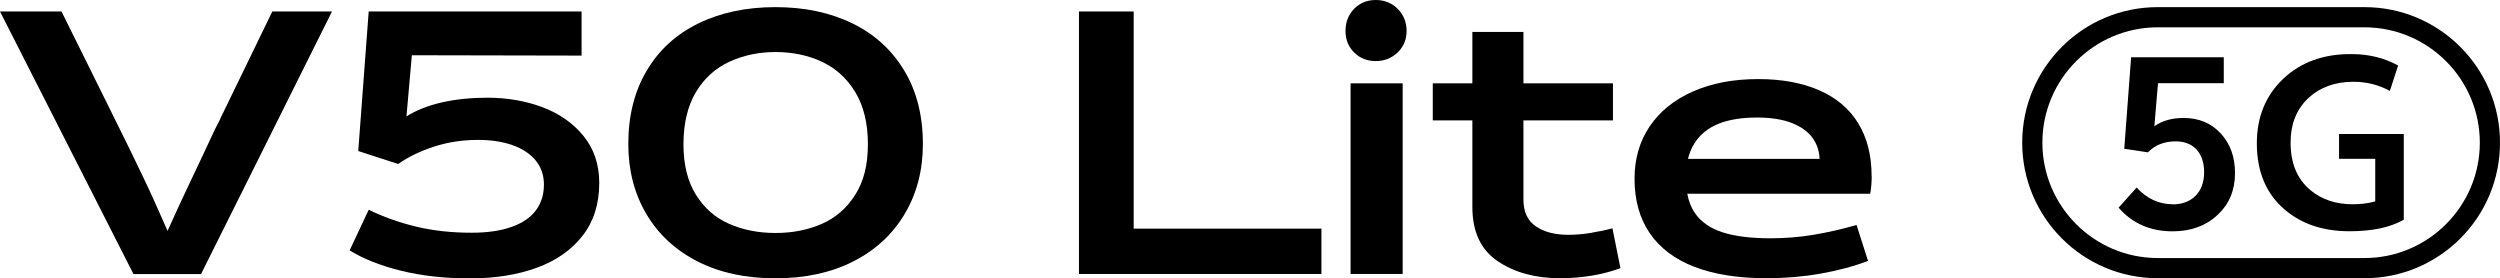
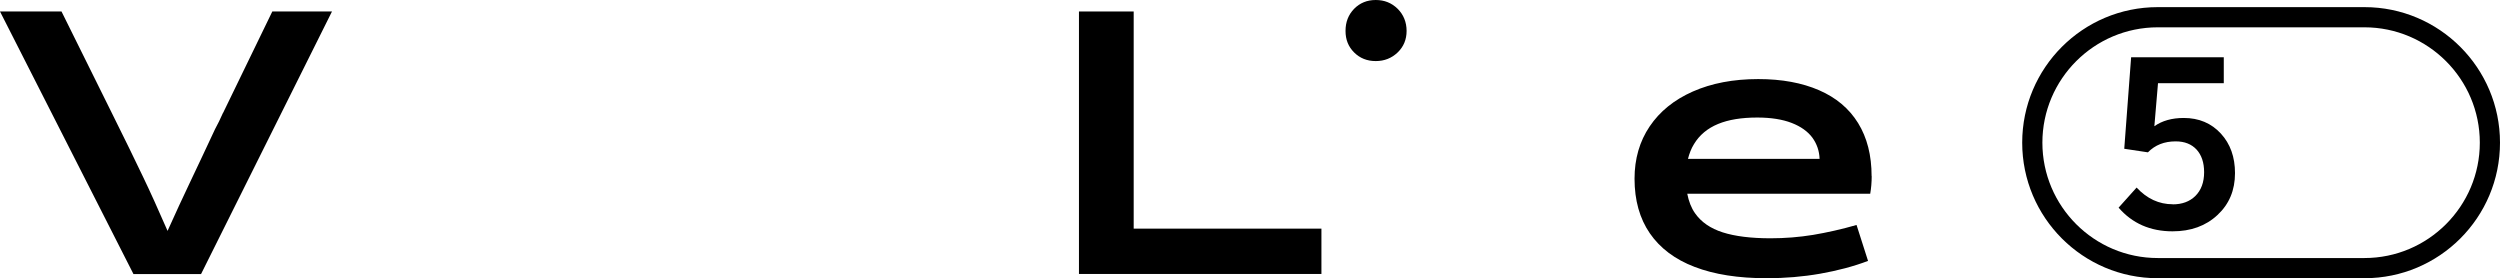
<svg xmlns="http://www.w3.org/2000/svg" id="_图层_1" data-name="图层 1" viewBox="0 0 287.36 32">
  <defs>
    <style>
      .cls-1 {
        fill: #000;
        stroke-width: 0px;
      }
    </style>
  </defs>
  <g>
    <path class="cls-1" d="M25.63,12.98c-.3.69-.61,1.31-.91,1.86-.96,2.07-1.94,4.13-2.91,6.18-.79,1.65-1.65,3.52-2.55,5.52-1.08-2.48-2.03-4.58-2.83-6.24-.95-1.99-2.14-4.43-3.58-7.32L7.07,1.32H0l15.34,30.18h7.77L38.16,1.32h-6.86l-5.66,11.66Z" />
-     <path class="cls-1" d="M62.37,12.33c-1.94-.73-4.06-1.1-6.35-1.1-1.9,0-3.64.18-5.23.54-1.58.36-2.94.9-4.07,1.61l.62-7.03,19.51.04V1.32h-24.47l-1.2,16.04,4.59,1.49c1.13-.8,2.49-1.46,4.07-1.98,1.58-.52,3.29-.79,5.11-.79,1.49,0,2.8.2,3.95.6,1.14.4,2.03.99,2.67,1.76.63.77.95,1.69.95,2.77,0,1.16-.31,2.15-.93,2.98-.62.83-1.56,1.46-2.81,1.9-1.25.44-2.78.66-4.57.66-2.29,0-4.41-.23-6.37-.7-1.96-.47-3.78-1.12-5.46-1.94l-2.19,4.67c1.54.96,3.5,1.74,5.87,2.33,2.37.59,5.02.89,7.94.89s5.46-.41,7.69-1.22c2.23-.81,3.99-2.04,5.27-3.68,1.28-1.64,1.92-3.66,1.92-6.06,0-2.12-.6-3.92-1.8-5.4-1.2-1.47-2.77-2.58-4.71-3.31Z" />
-     <path class="cls-1" d="M103.93,8.1c-1.43-2.37-3.42-4.18-5.97-5.42-2.55-1.24-5.49-1.86-8.83-1.86s-6.28.62-8.83,1.86c-2.55,1.24-4.54,3.04-5.95,5.42-1.42,2.37-2.13,5.2-2.13,8.47,0,3,.69,5.68,2.07,8.02,1.38,2.34,3.34,4.16,5.89,5.46,2.55,1.3,5.53,1.94,8.95,1.94s6.4-.65,8.95-1.94c2.55-1.3,4.52-3.12,5.91-5.46,1.39-2.34,2.09-5.02,2.09-8.02,0-3.28-.72-6.11-2.15-8.47ZM98.31,22.38c-.96,1.53-2.25,2.65-3.84,3.35-1.6.7-3.38,1.05-5.33,1.05s-3.74-.35-5.33-1.05c-1.6-.7-2.87-1.82-3.82-3.35-.95-1.53-1.43-3.46-1.43-5.81s.48-4.39,1.43-5.98c.95-1.58,2.23-2.75,3.84-3.49,1.61-.74,3.38-1.12,5.31-1.12s3.74.37,5.33,1.12c1.6.74,2.88,1.91,3.84,3.49.96,1.59,1.45,3.58,1.45,5.98s-.48,4.28-1.45,5.81Z" />
  </g>
  <g>
    <polygon class="cls-1" points="130.31 1.32 124.02 1.32 124.02 31.49 126.59 31.49 130.31 31.49 151.89 31.49 151.89 26.28 130.31 26.28 130.31 1.32" />
    <path class="cls-1" d="M158.13,0c-.99,0-1.82.34-2.48,1.01-.66.68-.99,1.52-.99,2.54s.33,1.82.99,2.48c.66.66,1.49.99,2.48.99s1.83-.33,2.52-.99c.69-.66,1.03-1.49,1.03-2.48s-.35-1.87-1.03-2.54c-.69-.68-1.53-1.01-2.52-1.01Z" />
-     <rect class="cls-1" x="155.24" y="9.58" width="5.99" height="21.91" />
    <path class="cls-1" d="M215.13,20.25c0-2.4-.52-4.43-1.55-6.1-1.03-1.67-2.53-2.93-4.49-3.78-1.96-.85-4.28-1.28-6.99-1.28-2.87,0-5.37.48-7.52,1.43-2.15.95-3.8,2.29-4.96,4.01s-1.74,3.73-1.74,6.01c0,2.48.59,4.58,1.76,6.28s2.89,3,5.15,3.86c2.26.87,5.02,1.3,8.27,1.3,2.12,0,4.17-.17,6.16-.52,1.98-.35,3.82-.83,5.5-1.47l-1.32-4.13c-1.74.5-3.4.87-5,1.14-1.6.26-3.22.39-4.88.39-2.26,0-4.09-.23-5.5-.68-1.41-.45-2.47-1.18-3.18-2.19-.44-.62-.73-1.38-.9-2.25h21.03c.11-.63.17-1.31.17-2.03ZM194.02,18.27c.16-.63.38-1.2.69-1.7.63-1.05,1.56-1.82,2.77-2.32,1.21-.5,2.71-.74,4.51-.74,1.57,0,2.89.21,3.95.62,1.06.41,1.85.98,2.38,1.69.52.72.8,1.53.83,2.44h-15.11Z" />
-     <path class="cls-1" d="M182.95,26.76c-.92.15-1.81.23-2.67.23-1.54,0-2.79-.32-3.74-.97-.95-.65-1.43-1.67-1.43-3.08v-9.1h10.29v-4.26h-10.29V3.67h-5.87v5.91h-4.55v4.26h4.55v9.96c0,2.84.97,4.91,2.91,6.22,1.94,1.31,4.33,1.96,7.17,1.96,1.24,0,2.48-.1,3.72-.31,1.15-.19,2.21-.48,3.22-.85l-.92-4.58c-.8.22-1.55.37-2.4.51Z" />
  </g>
  <g>
    <g>
      <path class="cls-1" d="M249.74,23.49c1.08,0,1.94-.32,2.59-.95.68-.67,1.02-1.58,1.02-2.75,0-1.09-.29-1.96-.86-2.59-.58-.63-1.38-.95-2.41-.95-1.31,0-2.37.42-3.19,1.26l-2.72-.41.79-10.52h10.65v2.98h-7.56l-.42,4.95c.89-.63,2.02-.95,3.38-.95,1.74,0,3.17.6,4.27,1.8,1.08,1.18,1.62,2.69,1.62,4.54,0,1.97-.67,3.57-2.02,4.82-1.34,1.25-3.06,1.87-5.16,1.87-2.56,0-4.63-.91-6.2-2.72l2.07-2.31c1.19,1.28,2.57,1.92,4.16,1.92Z" />
-       <path class="cls-1" d="M259.41,16.56c-.02-3.08,1-5.58,3.05-7.52,2.03-1.91,4.66-2.86,7.88-2.82,1.95,0,3.72.44,5.31,1.31l-.95,2.92c-1.28-.7-2.68-1.05-4.18-1.05-2.09,0-3.8.61-5.13,1.82-1.4,1.28-2.1,3.01-2.1,5.18,0,2.36.75,4.17,2.26,5.44,1.3,1.09,2.93,1.64,4.88,1.64.94,0,1.8-.11,2.59-.33v-4.9h-4.16v-2.85h7.44v9.85c-1.54.89-3.62,1.33-6.24,1.33-2.99,0-5.46-.81-7.39-2.44-2.16-1.81-3.24-4.34-3.26-7.59Z" />
    </g>
    <path class="cls-1" d="M271.78,3.14c7.31,0,13.26,5.95,13.26,13.26s-5.95,13.26-13.26,13.26h-23.76c-7.31,0-13.26-5.95-13.26-13.26s5.95-13.26,13.26-13.26h23.76M271.78.82h-23.76c-8.61,0-15.58,6.98-15.58,15.58s6.98,15.58,15.58,15.58h23.76c8.61,0,15.58-6.98,15.58-15.58s-6.98-15.58-15.58-15.58h0Z" />
  </g>
</svg>